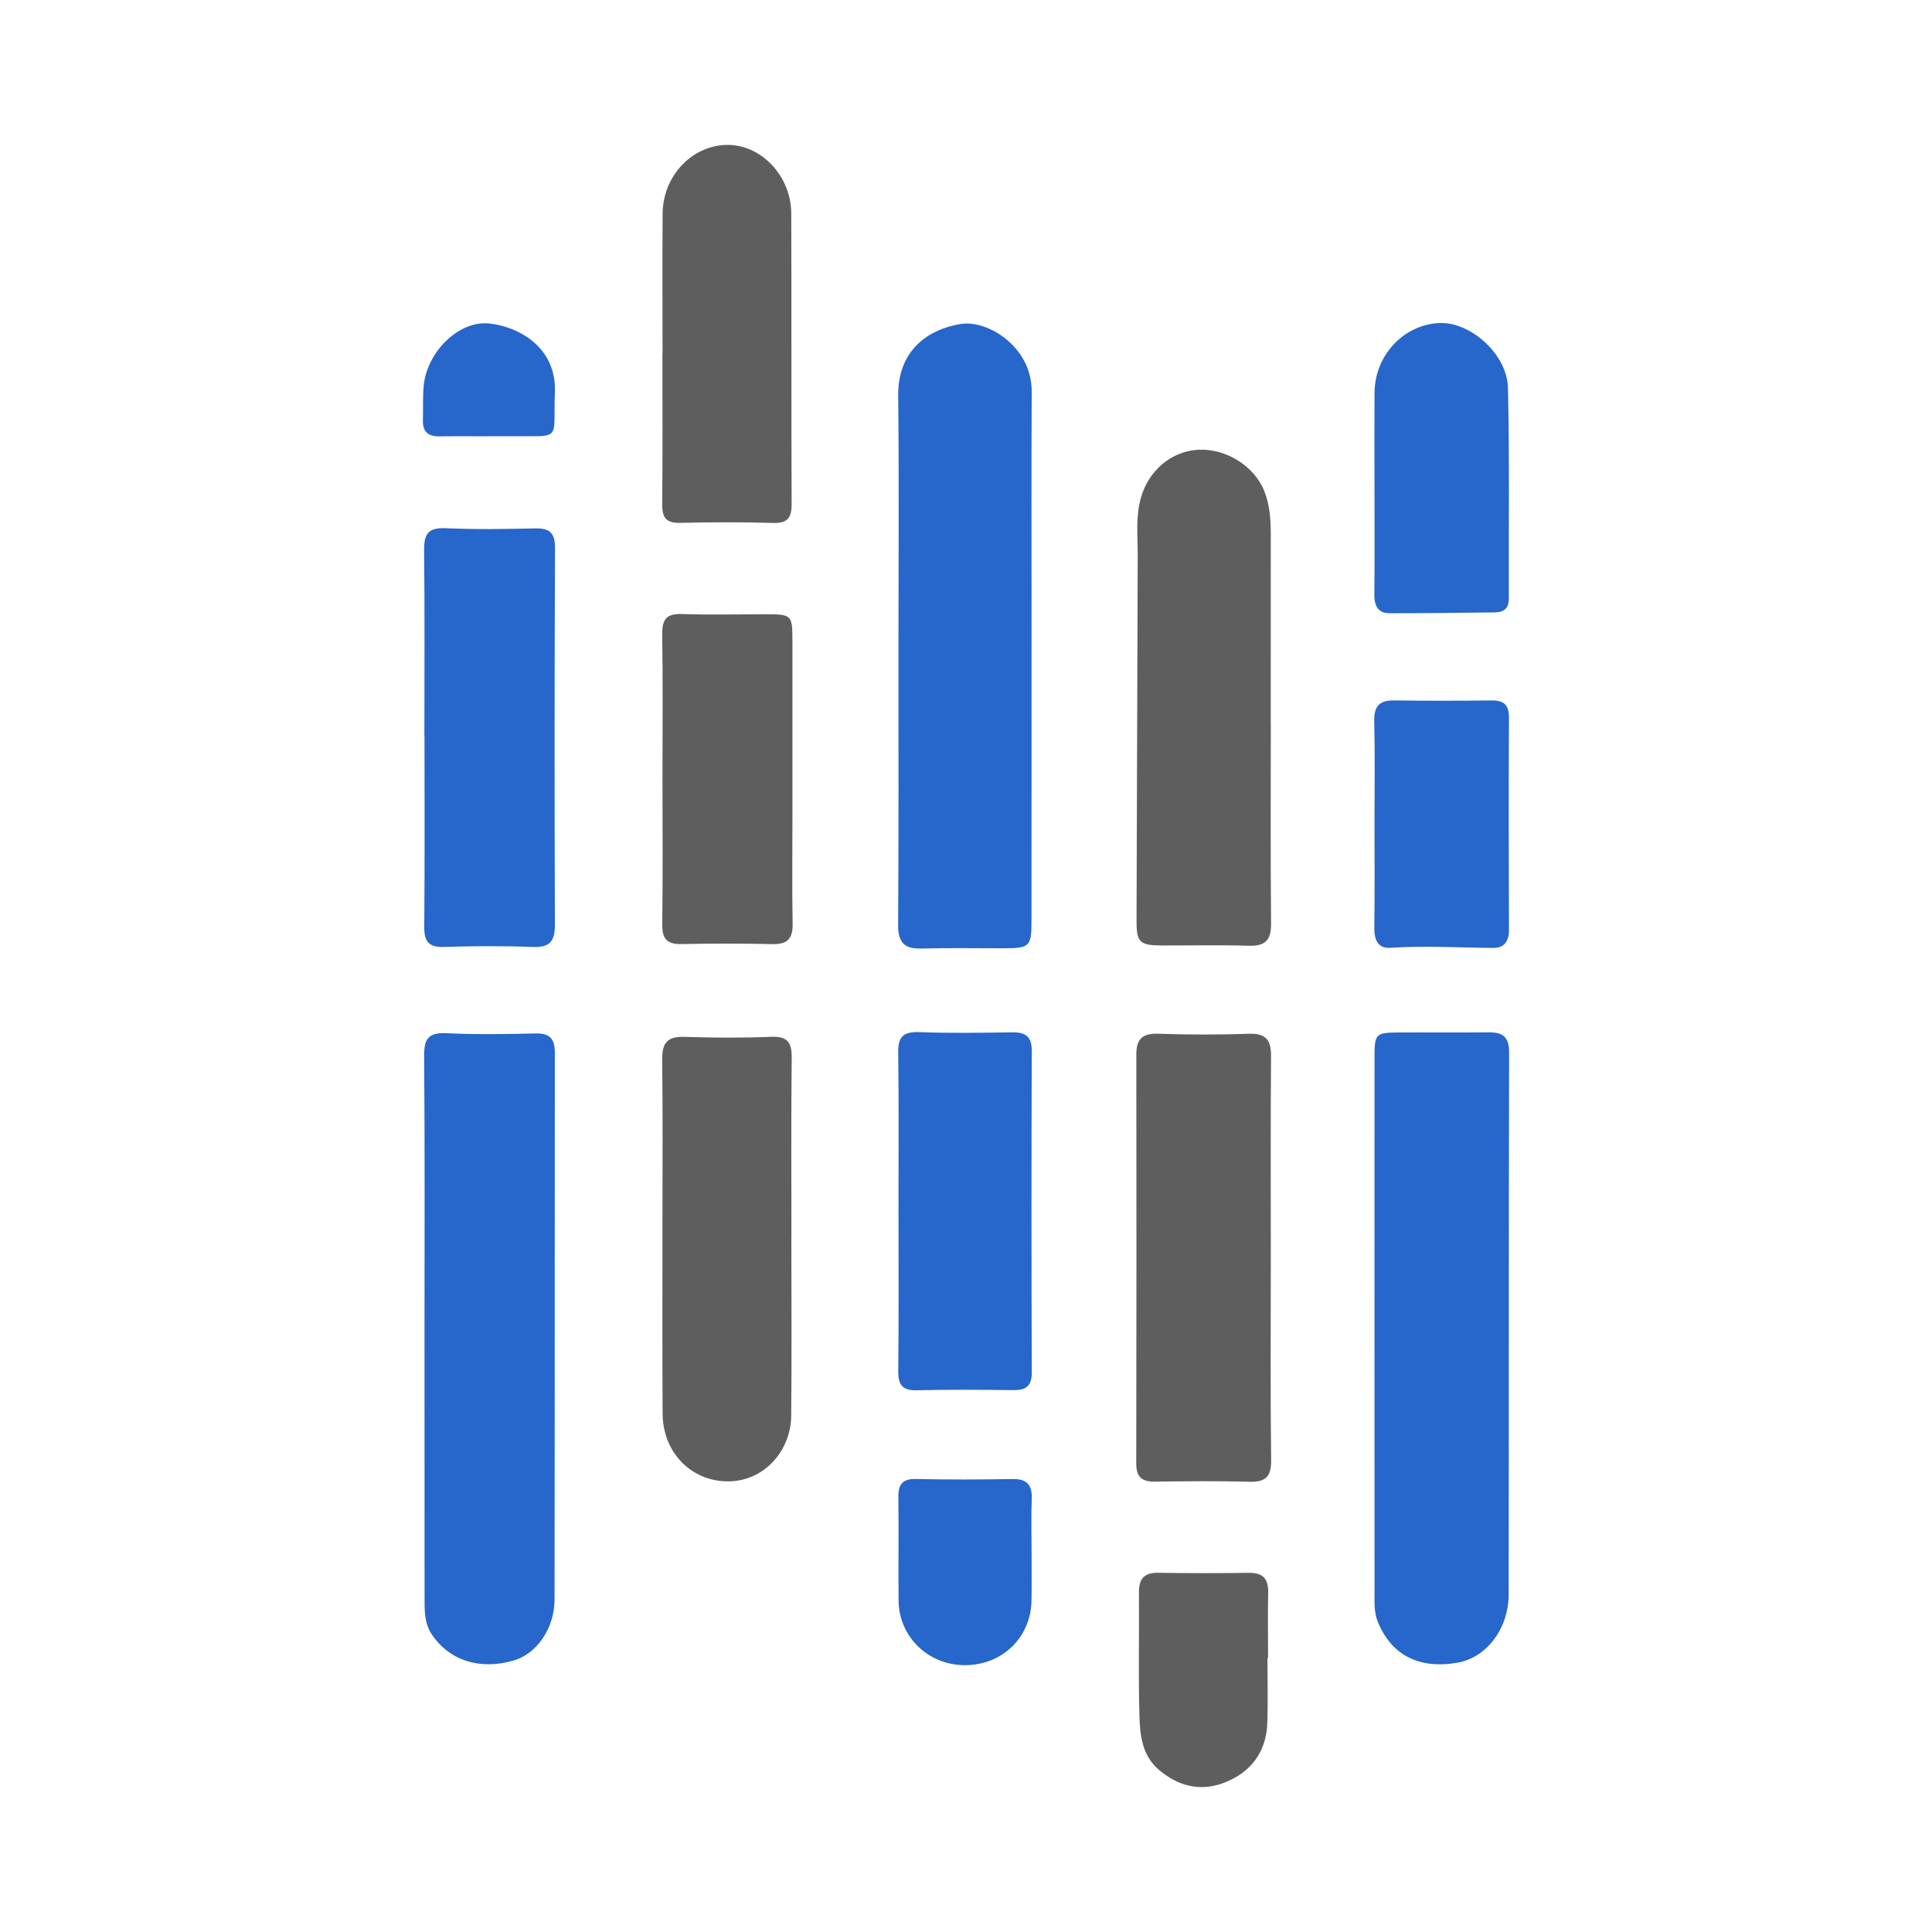
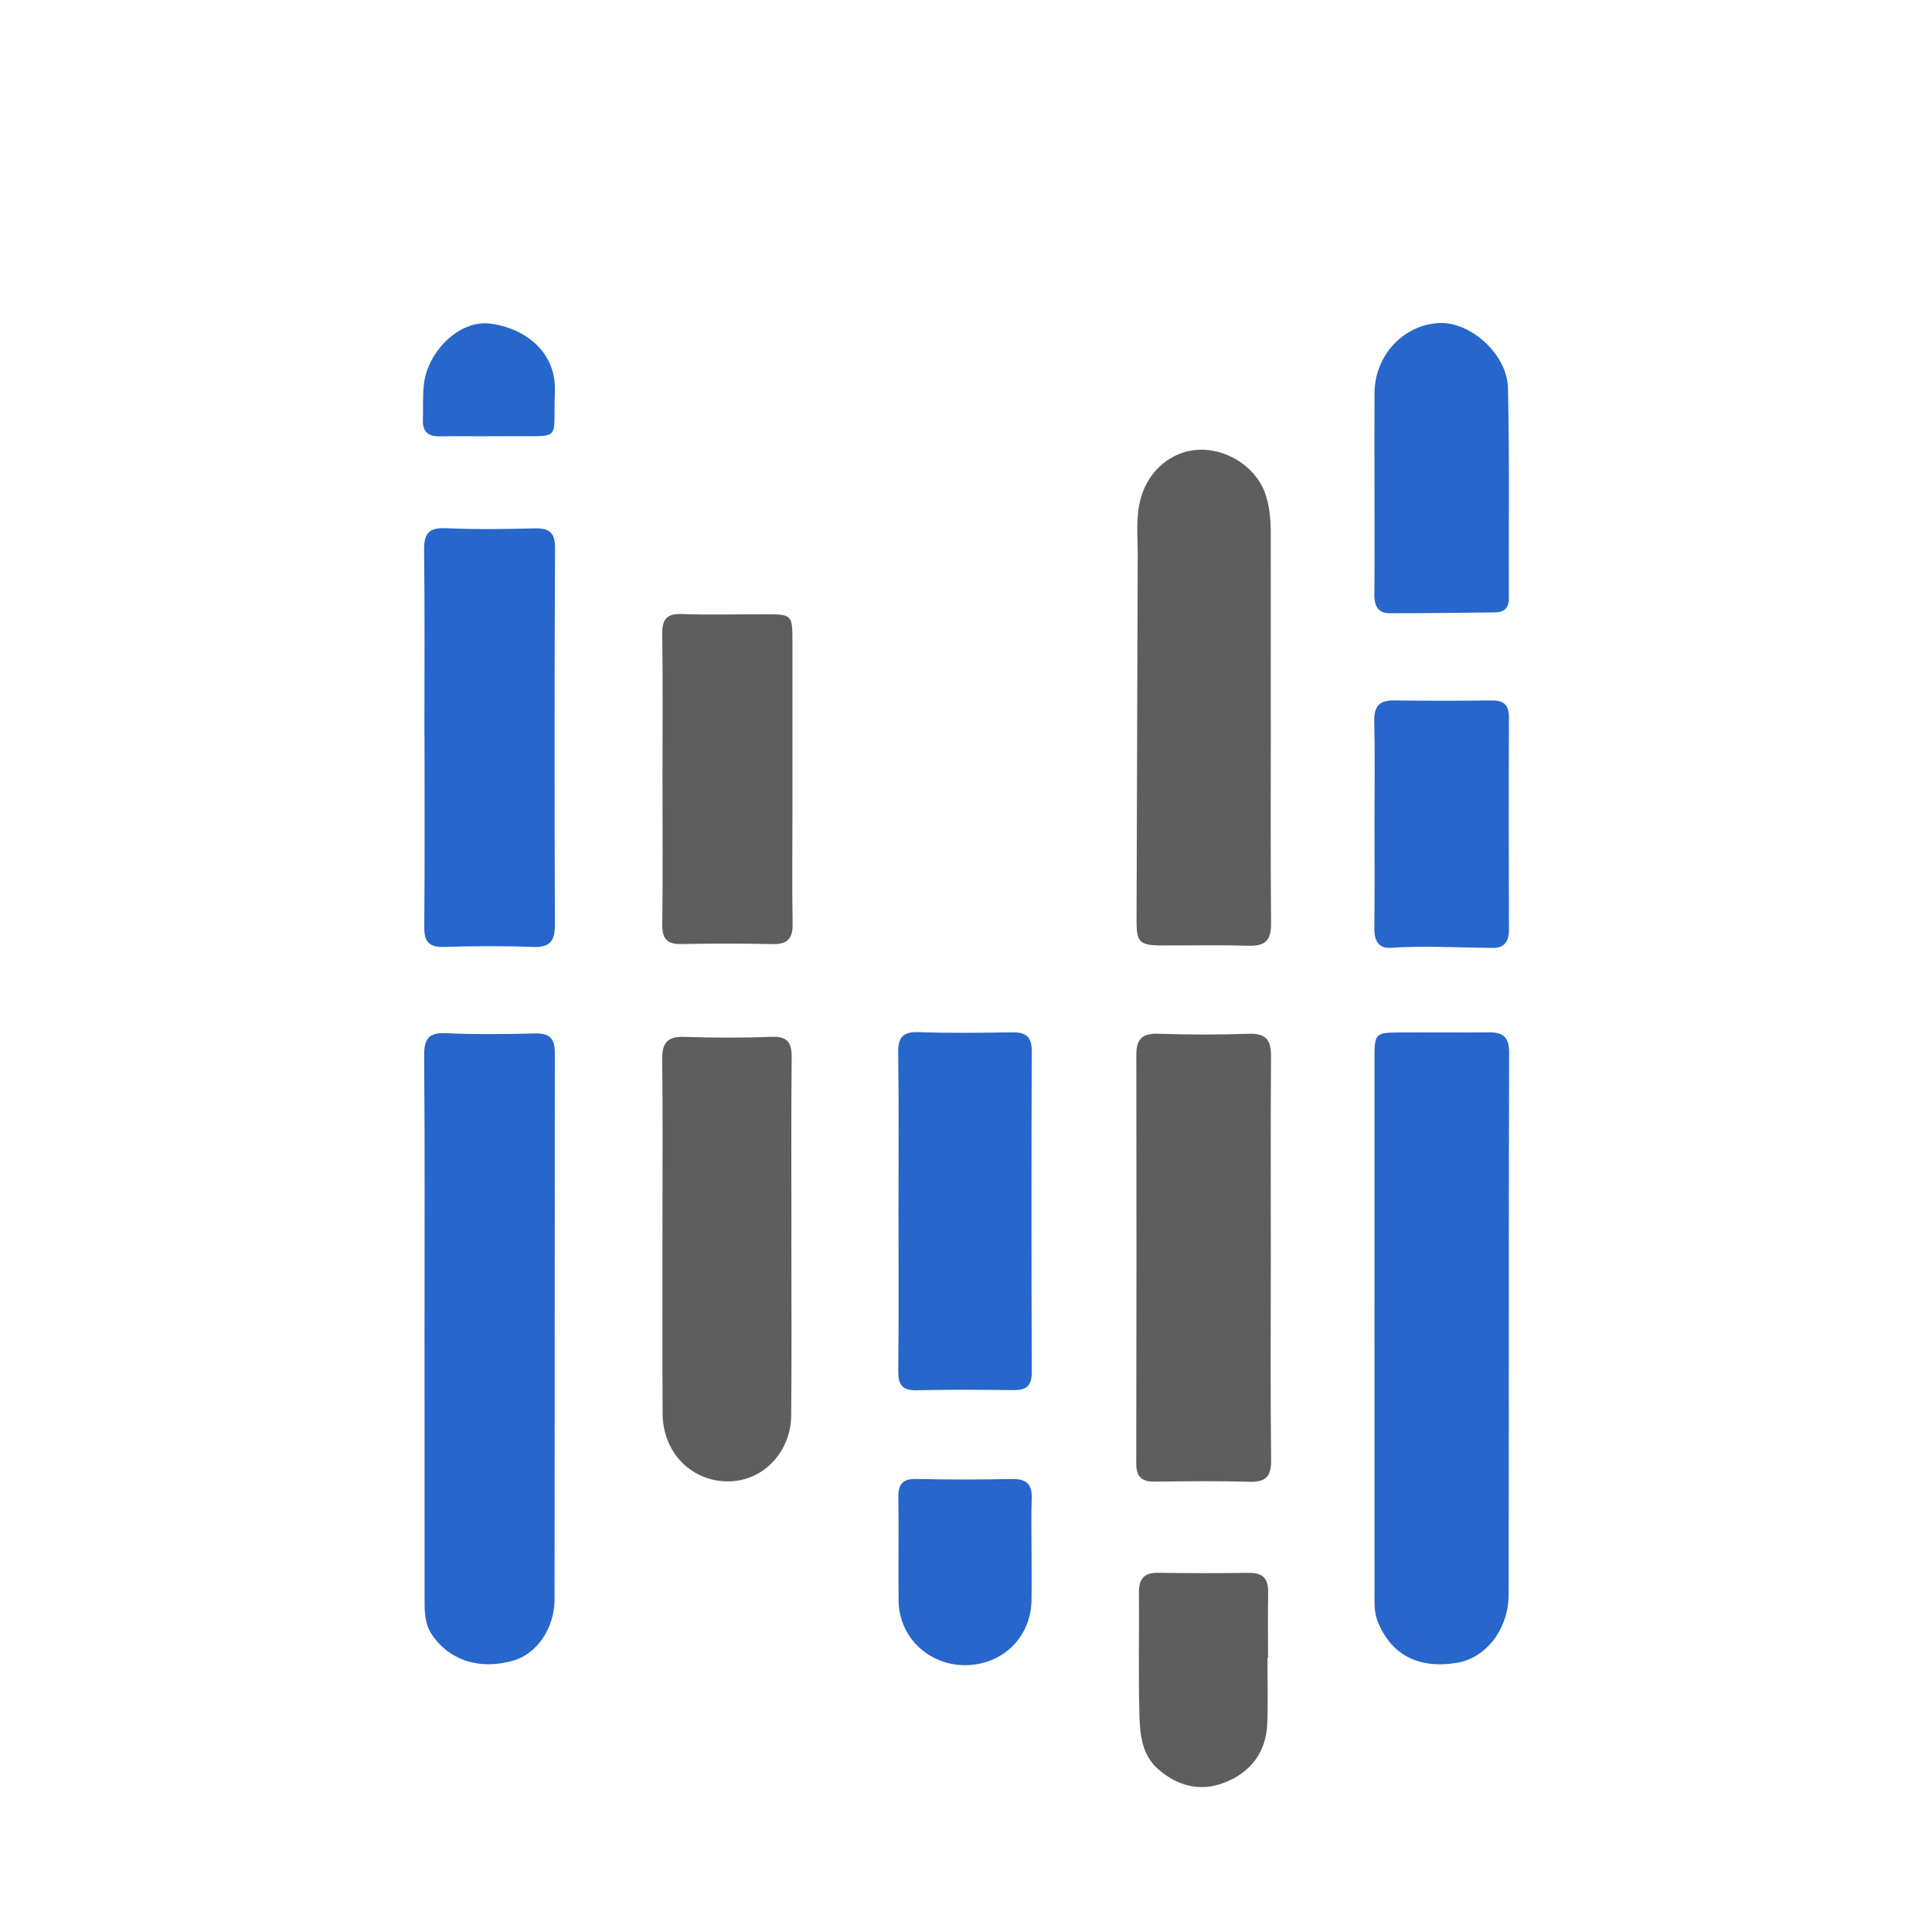
<svg xmlns="http://www.w3.org/2000/svg" version="1.1" id="Layer_1" x="0px" y="0px" width="200px" height="200px" viewBox="0 0 200 200" enable-background="new 0 0 200 200" xml:space="preserve">
  <g>
    <path fill="#2766CA" d="M142.286,137.426c0.001-9.351,0-18.703,0.003-28.054c0.001-2.324,0.134-2.475,2.418-2.489   c3.138-0.02,6.276,0.022,9.414-0.014c1.463-0.017,2.104,0.479,2.1,2.078c-0.046,18.703-0.016,37.406-0.046,56.109   c-0.006,3.58-2.326,6.559-5.309,7.069c-3.999,0.683-6.834-0.798-8.237-4.243c-0.398-0.976-0.338-1.969-0.339-2.965   C142.281,155.752,142.284,146.589,142.286,137.426z" />
-     <path fill="#2766CA" d="M93.006,67.886c0.003-8.975,0.072-17.95-0.026-26.923c-0.052-4.778,3.213-6.923,6.511-7.428   c2.763-0.423,7.332,2.362,7.31,7.004c-0.039,8.159-0.013,16.317-0.015,24.476c-0.001,10.104-0.002,20.209-0.005,30.313   c-0.001,2.666-0.18,2.836-2.918,2.838c-2.824,0.002-5.65-0.053-8.472,0.027c-1.781,0.05-2.428-0.641-2.417-2.441   C93.036,86.463,93.003,77.174,93.006,67.886z" />
    <path fill="#2766CA" d="M43.945,137.553c-0.001-9.408,0.041-18.817-0.038-28.224c-0.015-1.778,0.434-2.46,2.305-2.372   c3.067,0.145,6.146,0.099,9.218,0.024c1.479-0.036,2.007,0.552,2.005,1.982c-0.02,18.879-0.001,37.758-0.029,56.637   c-0.004,2.959-1.843,5.582-4.188,6.281c-3.491,1.041-6.682,0.04-8.512-2.674c-0.783-1.162-0.754-2.493-0.756-3.806   C43.942,156.119,43.946,146.836,43.945,137.553z" />
    <path fill="#5E5E5E" d="M131.553,74.88c0,6.899-0.039,13.799,0.028,20.697c0.017,1.706-0.557,2.379-2.286,2.328   c-3.008-0.089-6.02-0.024-9.031-0.03c-2.305-0.004-2.618-0.333-2.61-2.595c0.045-12.605,0.087-25.209,0.121-37.814   c0.005-1.998-0.23-3.991,0.341-5.974c0.799-2.776,3.127-4.782,5.914-4.932c2.899-0.156,5.855,1.711,6.864,4.314   c0.556,1.433,0.656,2.924,0.655,4.437c-0.004,6.523-0.002,13.046-0.002,19.569C131.549,74.88,131.551,74.88,131.553,74.88z" />
    <path fill="#5E5E5E" d="M131.553,130.409c-0.001,6.899-0.053,13.799,0.035,20.697c0.022,1.743-0.539,2.336-2.257,2.286   c-3.259-0.094-6.522-0.053-9.783-0.013c-1.334,0.016-1.927-0.475-1.924-1.873c0.027-14.112,0.027-28.223,0.008-42.335   c-0.002-1.585,0.607-2.215,2.25-2.159c3.132,0.106,6.274,0.111,9.406,0.004c1.764-0.06,2.3,0.649,2.288,2.32   C131.524,116.36,131.554,123.384,131.553,130.409z" />
    <path fill="#2766CA" d="M43.933,76.171c0-6.401,0.044-12.802-0.03-19.202c-0.019-1.68,0.423-2.37,2.228-2.289   c3.069,0.138,6.149,0.09,9.223,0.019c1.498-0.035,2.108,0.408,2.101,2.031c-0.058,12.99-0.055,25.98-0.014,38.97   c0.005,1.656-0.45,2.398-2.246,2.33c-3.07-0.118-6.151-0.101-9.223-0.004c-1.591,0.05-2.066-0.556-2.053-2.086   c0.058-6.589,0.025-13.178,0.025-19.767C43.94,76.171,43.937,76.171,43.933,76.171z" />
    <path fill="#5E5E5E" d="M81.921,128.157c0,6.143,0.046,12.286-0.017,18.428c-0.039,3.794-3.128,7.189-7.321,6.725   c-3.405-0.377-5.971-3.204-5.991-6.983c-0.036-6.581-0.013-13.163-0.014-19.745c-0.001-5.641,0.042-11.283-0.028-16.924   c-0.021-1.691,0.537-2.378,2.279-2.322c3.006,0.097,6.02,0.114,9.024-0.006c1.726-0.069,2.118,0.64,2.102,2.21   c-0.065,6.205-0.027,12.411-0.027,18.616C81.926,128.157,81.923,128.157,81.921,128.157z" />
    <path fill="#2766CA" d="M93.011,125.355c-0.001-5.455,0.046-10.912-0.03-16.366c-0.023-1.633,0.494-2.205,2.161-2.143   c3.194,0.119,6.395,0.07,9.593,0.021c1.375-0.021,2.076,0.374,2.071,1.911c-0.037,11.099-0.035,22.198,0.002,33.297   c0.005,1.438-0.617,1.849-1.933,1.832c-3.323-0.043-6.648-0.064-9.97,0.013c-1.513,0.035-1.933-0.581-1.917-2.012   C93.047,136.392,93.012,130.873,93.011,125.355z" />
-     <path fill="#5E5E5E" d="M68.586,36.619c0-4.83-0.024-9.66,0.007-14.489c0.025-3.935,3.065-7.121,6.729-7.13   c3.498-0.009,6.574,3.227,6.588,7.095c0.039,10.036-0.006,20.072,0.039,30.107c0.007,1.468-0.475,1.977-1.961,1.933   c-3.196-0.096-6.398-0.082-9.595-0.009c-1.42,0.032-1.851-0.538-1.838-1.888c0.047-5.206,0.019-10.412,0.019-15.618   C68.579,36.619,68.583,36.619,68.586,36.619z" />
    <path fill="#5E5E5E" d="M68.581,80.5c-0.001-4.955,0.043-9.911-0.027-14.866c-0.022-1.536,0.463-2.124,2.045-2.07   c2.882,0.099,5.77,0.024,8.655,0.027c2.744,0.003,2.778,0.035,2.779,2.889c0.003,5.959,0.001,11.918,0,17.877   c0,3.764-0.046,7.528,0.019,11.29c0.027,1.552-0.57,2.124-2.108,2.088c-3.135-0.072-6.273-0.068-9.408-0.005   c-1.462,0.03-1.993-0.526-1.977-1.99C68.618,90.662,68.582,85.581,68.581,80.5z" />
    <path fill="#2766CA" d="M142.287,50.67c-0.002-3.32-0.012-6.64,0.001-9.959c0.015-3.886,2.955-7.074,6.679-7.27   c3.219-0.169,7.055,3.202,7.136,6.715c0.168,7.262,0.065,14.53,0.091,21.796c0.004,1.054-0.518,1.438-1.5,1.445   c-3.626,0.025-7.252,0.099-10.878,0.084c-1.168-0.005-1.551-0.793-1.541-1.912C142.309,57.936,142.288,54.303,142.287,50.67z" />
    <path fill="#2766CA" d="M142.288,85.009c0-3.444,0.057-6.89-0.026-10.332c-0.037-1.522,0.486-2.189,2.032-2.169   c3.381,0.043,6.763,0.039,10.145,0.002c1.283-0.014,1.773,0.505,1.767,1.793c-0.033,7.327-0.027,14.654,0.001,21.981   c0.005,1.17-0.503,1.852-1.618,1.843c-3.563-0.028-7.121-0.24-10.689-0.011c-1.229,0.079-1.644-0.816-1.629-2.023   C142.318,92.399,142.288,88.704,142.288,85.009z" />
    <path fill="#5E5E5E" d="M131.205,171.646c0,2.256,0.069,4.514-0.017,6.766c-0.114,3.014-1.757,5.097-4.48,6.142   c-2.47,0.947-4.816,0.342-6.815-1.41c-1.666-1.461-1.88-3.525-1.938-5.501c-0.124-4.258-0.015-8.522-0.052-12.783   c-0.012-1.416,0.528-2.068,1.994-2.045c3.133,0.049,6.267,0.048,9.4,0.005c1.468-0.02,2.015,0.644,1.985,2.057   c-0.048,2.255-0.013,4.512-0.013,6.768C131.248,171.646,131.227,171.646,131.205,171.646z" />
    <path fill="#2766CA" d="M106.788,160.585c0,1.692,0.022,3.385-0.005,5.077c-0.062,3.836-3.009,6.705-6.872,6.716   c-3.802,0.011-6.852-2.915-6.891-6.68c-0.037-3.572,0.024-7.146-0.022-10.718c-0.017-1.343,0.439-1.908,1.857-1.876   c3.32,0.077,6.644,0.06,9.965,0.006c1.464-0.024,2.035,0.581,1.984,2.022C106.74,156.947,106.789,158.767,106.788,160.585z" />
    <path fill="#2766CA" d="M50.6,45.165c-1.691,0-3.382-0.021-5.073,0.007c-1.153,0.019-1.781-0.438-1.747-1.652   c0.033-1.189-0.028-2.385,0.08-3.566c0.319-3.495,3.62-6.801,6.786-6.466c3.072,0.326,6.976,2.488,6.794,7.094   c-0.204,5.153,0.865,4.535-4.586,4.573c-0.751,0.005-1.503,0.001-2.255,0.001C50.6,45.159,50.6,45.162,50.6,45.165z" />
  </g>
</svg>